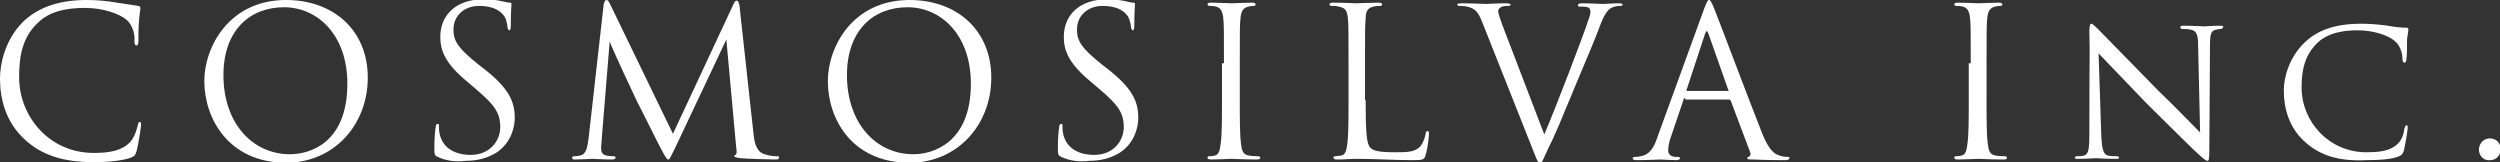
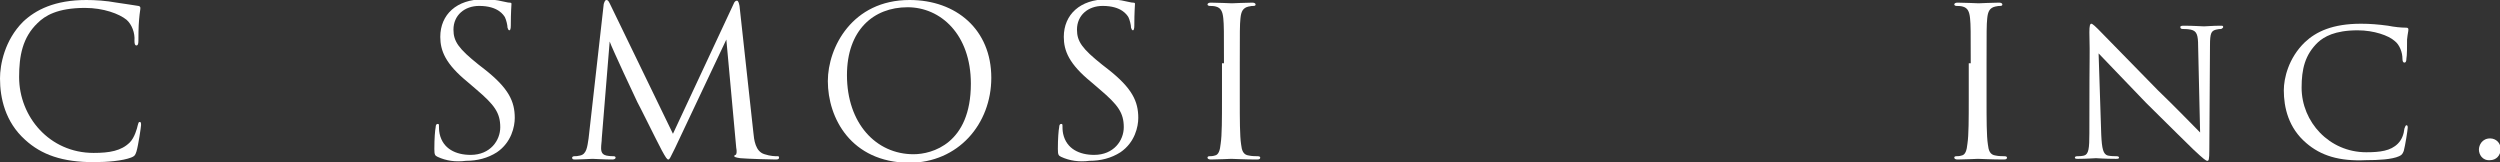
<svg xmlns="http://www.w3.org/2000/svg" version="1.1" id="レイヤー_1" x="0px" y="0px" viewBox="0 0 379.3 24.6" style="enable-background:new 0 0 379.3 24.6;" xml:space="preserve">
  <rect x="0" y="0" width="379.3" height="24.6" fill="#333333" stroke="none" />
  <style type="text/css">
	.st0{fill:#FFFFFF;}
</style>
  <title>logo</title>
  <g>
    <path class="st0" d="M3.8,21.2c-3-2.7-3.8-6.3-3.8-9.3c0-2.1,0.7-5.8,3.5-8.6C5.4,1.5,8.3,0,13.1,0c1.3,0,3,0.1,4.6,0.4   c1.2,0.2,2.2,0.3,3.3,0.5c0.2,0,0.3,0.2,0.3,0.3c0,0.3-0.1,0.6-0.2,1.8C21,4,21,5.8,21,6.2c0,0.5-0.1,0.7-0.3,0.7   c-0.2,0-0.3-0.2-0.3-0.7C20.5,5,20,3.7,19.2,3c-1.1-0.9-3.5-1.8-6.3-1.8c-4.2,0-6.1,1.2-7.2,2.3c-2.3,2.2-2.8,5-2.8,8.2   c0,6,4.6,11.5,11.3,11.5c2.4,0,4.2-0.3,5.5-1.6c0.7-0.7,1.1-2.1,1.2-2.6c0.1-0.3,0.1-0.5,0.3-0.5c0.2,0,0.2,0.2,0.2,0.5   c0,0.2-0.4,3-0.7,4c-0.2,0.6-0.3,0.7-0.8,0.9c-1.3,0.5-3.6,0.7-5.7,0.7C9.5,24.6,6.3,23.5,3.8,21.2z" />
-     <path class="st0" d="M31,12.3C31,7.2,34.7,0,43.4,0c7.1,0,12.4,4.5,12.4,11.8c0,7-5,12.9-12.5,12.9C34.6,24.6,31,17.9,31,12.3z    M52.7,12.7c0-7.5-4.6-11.6-9.6-11.6c-5.2,0-9.2,3.5-9.2,10.3c0,7.3,4.4,12,10.1,12C46.9,23.4,52.7,21.8,52.7,12.7z" />
    <path class="st0" d="M66.4,23.8c-0.4-0.2-0.5-0.3-0.5-1.2c0-1.6,0.1-2.8,0.2-3.3c0-0.3,0.1-0.5,0.3-0.5c0.2,0,0.2,0.1,0.2,0.3   c0,0.3,0,0.7,0.1,1.2c0.5,2.3,2.5,3.2,4.7,3.2c3,0,4.5-2.2,4.5-4.2c0-2.2-0.9-3.4-3.6-5.7l-1.4-1.2c-3.3-2.7-4.1-4.7-4.1-6.8   c0-3.4,2.5-5.7,6.5-5.7c1.2,0,2.1,0.1,2.9,0.3c0.6,0.1,0.8,0.2,1.1,0.2s0.3,0.1,0.3,0.2c0,0.2-0.1,1.2-0.1,3.3   c0,0.5-0.1,0.7-0.2,0.7c-0.2,0-0.2-0.2-0.3-0.4c0-0.4-0.2-1.2-0.4-1.6c-0.2-0.3-1-1.7-3.9-1.7c-2.2,0-3.9,1.4-3.9,3.6   c0,1.8,0.8,2.9,3.8,5.3l0.9,0.7c3.7,2.9,4.6,4.9,4.6,7.4c0,1.3-0.5,3.7-2.7,5.2c-1.4,0.9-3,1.3-4.7,1.3   C69.1,24.6,67.7,24.4,66.4,23.8z" />
    <path class="st0" d="M114.3,20.1c0.1,1.1,0.3,2.9,1.7,3.3c0.9,0.3,1.6,0.3,1.9,0.3c0.2,0,0.3,0,0.3,0.2s-0.1,0.3-0.5,0.3   c-0.7,0-4.3-0.1-5.4-0.2c-0.7-0.1-0.9-0.2-0.9-0.3c0-0.1,0.1-0.2,0.2-0.2c0.2-0.1,0.2-0.6,0.1-1.1L110.2,6l-7.8,16.5   c-0.7,1.4-0.8,1.7-1,1.7s-0.4-0.3-1-1.4c-0.8-1.5-3.5-7-3.7-7.3c-0.3-0.6-3.9-8.3-4.2-9.2L91.3,21c0,0.5-0.1,0.9-0.1,1.5   c0,0.8,0.4,1,0.8,1.1c0.5,0.1,0.9,0.1,1.1,0.1s0.3,0.1,0.3,0.2c0,0.2-0.2,0.3-0.5,0.3c-1.2,0-2.8-0.1-3-0.1c-0.3,0-1.8,0.1-2.6,0.1   c-0.3,0-0.5,0-0.5-0.3c0-0.1,0.2-0.2,0.3-0.2c0.3,0,0.5,0,0.9-0.1c1-0.2,1.1-1.3,1.3-2.6l2.3-20.4C91.7,0.3,91.8,0,92,0   s0.3,0.1,0.5,0.5l9.6,19.8l9.2-19.7c0.1-0.3,0.3-0.5,0.5-0.5s0.3,0.3,0.4,0.8L114.3,20.1z" />
    <path class="st0" d="M125.6,12.3C125.6,7.2,129.3,0,138,0c7.1,0,12.4,4.5,12.4,11.8c0,7-5,12.9-12.5,12.9   C129.1,24.6,125.6,17.9,125.6,12.3z M147.3,12.7c0-7.5-4.6-11.6-9.6-11.6c-5.2,0-9.2,3.5-9.2,10.3c0,7.3,4.4,12,10.1,12   C141.4,23.4,147.3,21.8,147.3,12.7z" />
    <path class="st0" d="M161,23.8c-0.4-0.2-0.5-0.3-0.5-1.2c0-1.6,0.1-2.8,0.2-3.3c0-0.3,0.1-0.5,0.3-0.5s0.2,0.1,0.2,0.3   c0,0.3,0,0.7,0.1,1.2c0.5,2.3,2.5,3.2,4.7,3.2c3,0,4.5-2.2,4.5-4.2c0-2.2-0.9-3.4-3.6-5.7l-1.4-1.2c-3.3-2.7-4.1-4.7-4.1-6.8   c0-3.4,2.5-5.7,6.5-5.7c1.2,0,2.1,0.1,2.9,0.3c0.6,0.1,0.8,0.2,1.1,0.2s0.3,0.1,0.3,0.2c0,0.2-0.1,1.2-0.1,3.3   c0,0.5-0.1,0.7-0.2,0.7c-0.2,0-0.2-0.2-0.3-0.4c0-0.4-0.2-1.2-0.4-1.6c-0.2-0.3-1-1.7-3.9-1.7c-2.2,0-3.9,1.4-3.9,3.6   c0,1.8,0.8,2.9,3.8,5.3l0.9,0.7c3.7,2.9,4.6,4.9,4.6,7.4c0,1.3-0.5,3.7-2.7,5.2c-1.4,0.9-3,1.3-4.7,1.3   C163.7,24.6,162.3,24.4,161,23.8z" />
    <path class="st0" d="M185.7,9.6c0-4.9,0-5.8-0.1-6.8c-0.1-1.1-0.4-1.6-1.1-1.8c-0.3-0.1-0.8-0.1-1-0.1c-0.1,0-0.3-0.1-0.3-0.2   c0-0.2,0.2-0.3,0.5-0.3c1,0,3,0.1,3.2,0.1s2.1-0.1,3.1-0.1c0.3,0,0.5,0.1,0.5,0.3c0,0.1-0.1,0.2-0.3,0.2s-0.4,0-0.8,0.1   c-0.8,0.2-1.1,0.7-1.2,1.8c-0.1,1-0.1,1.9-0.1,6.8v5.5c0,3,0,5.5,0.2,6.8c0.1,0.9,0.3,1.6,1.2,1.7c0.4,0.1,1.1,0.1,1.3,0.1   c0.3,0,0.4,0.1,0.4,0.2c0,0.2-0.1,0.3-0.5,0.3c-1.7,0-3.7-0.1-3.9-0.1s-2.1,0.1-3.1,0.1c-0.3,0-0.5-0.1-0.5-0.3   c0-0.1,0.1-0.2,0.3-0.2s0.5,0,0.8-0.1c0.6-0.1,0.8-0.8,0.9-1.8c0.2-1.3,0.2-3.8,0.2-6.8V9.6H185.7z" />
-     <path class="st0" d="M207.2,15.2c0,4.6,0.1,6.6,0.7,7.2c0.5,0.5,1.3,0.7,3.8,0.7c1.7,0,3,0,3.8-0.9c0.4-0.5,0.7-1.3,0.8-1.9   c0-0.3,0.1-0.4,0.3-0.4s0.2,0.1,0.2,0.5c0,0.3-0.2,2.2-0.5,3.1c-0.2,0.7-0.3,0.8-2,0.8c-2.7,0-5.4-0.2-8.4-0.2   c-1,0-1.9,0.1-3.1,0.1c-0.3,0-0.5-0.1-0.5-0.3c0-0.1,0.1-0.2,0.3-0.2c0.3,0,0.7-0.1,0.9-0.1c0.6-0.1,0.8-0.8,0.9-1.7   c0.2-1.3,0.2-3.8,0.2-6.8V9.6c0-4.9,0-5.8-0.1-6.8c-0.1-1.1-0.3-1.6-1.4-1.8c-0.3-0.1-0.8-0.1-1.1-0.1c-0.1,0-0.3-0.1-0.3-0.2   c0-0.2,0.2-0.3,0.5-0.3c1.4,0,3.4,0.1,3.6,0.1s2.5-0.1,3.4-0.1c0.3,0,0.5,0.1,0.5,0.3c0,0.1-0.1,0.2-0.3,0.2s-0.7,0-1,0.1   c-0.9,0.2-1.2,0.7-1.2,1.8c-0.1,1-0.1,1.9-0.1,6.8v5.6H207.2z" />
-     <path class="st0" d="M224.9,3.4c-0.7-1.8-1.2-2.1-2.3-2.4c-0.5-0.1-1-0.1-1.2-0.1s-0.3-0.1-0.3-0.2c0-0.2,0.3-0.2,0.8-0.2   c1.5,0,3.2,0.1,3.6,0.1c0.3,0,1.7-0.1,2.9-0.1c0.6,0,0.8,0.1,0.8,0.2s-0.1,0.2-0.3,0.2c-0.3,0-0.9,0-1.2,0.2s-0.4,0.4-0.4,0.6   c0,0.3,0.3,1.1,0.6,2l6.4,16.7c1.8-4.2,6-15.2,6.7-17.4c0.2-0.5,0.3-0.9,0.3-1.2s-0.1-0.6-0.4-0.7C240.5,1,240.1,1,239.7,1   c-0.2,0-0.3,0-0.3-0.2s0.2-0.3,0.7-0.3c1.3,0,2.7,0.1,3.1,0.1c0.2,0,1.5-0.1,2.5-0.1c0.3,0,0.5,0.1,0.5,0.2s-0.1,0.2-0.4,0.2   c-0.2,0-0.9,0-1.5,0.4c-0.4,0.3-0.9,0.8-1.7,3c-0.3,0.9-1.9,4.7-3.5,8.5c-1.9,4.6-3.3,8-4.1,9.5c-0.9,1.9-1,2.4-1.3,2.4   c-0.4,0-0.5-0.4-1.1-1.9L224.9,3.4z" />
-     <path class="st0" d="M255.7,14.9c-0.2,0-0.3,0.1-0.3,0.3l-1.9,5.6c-0.3,0.8-0.4,1.5-0.4,2.1s0.6,0.9,1.1,0.9c0.1,0,0.2,0,0.3,0   c0.3,0,0.4,0.1,0.4,0.2c0,0.2-0.3,0.3-0.6,0.3c-0.8,0-2-0.1-2.4-0.1s-2.1,0.1-3.6,0.1c-0.4,0-0.6-0.1-0.6-0.3   c0-0.1,0.2-0.2,0.4-0.2s0.5,0,0.8-0.1c1.4-0.2,2.1-1.4,2.6-3l7.1-19.5c0.4-1,0.5-1.2,0.7-1.2s0.3,0.2,0.7,1.1   c0.5,1.2,5.4,14.2,7.3,19c1.1,2.8,2,3.3,2.7,3.5c0.5,0.2,1,0.2,1.2,0.2s0.3,0,0.3,0.2s-0.3,0.3-0.6,0.3c-0.5,0-2.8,0-4.9-0.1   c-0.6,0-0.9,0-0.9-0.2c0-0.1,0.1-0.2,0.2-0.2c0.2-0.1,0.4-0.3,0.2-0.8l-2.9-7.7c-0.1-0.1-0.1-0.2-0.3-0.2h-6.6V14.9z M262.1,13.8   c0.2,0,0.2-0.1,0.1-0.2l-3-8.5c-0.2-0.5-0.3-0.5-0.5,0l-2.8,8.5c-0.1,0.2,0,0.2,0.1,0.2H262.1z" />
    <path class="st0" d="M299,9.6c0-4.9,0-5.8-0.1-6.8c-0.1-1.1-0.4-1.6-1.1-1.8c-0.3-0.1-0.8-0.1-1-0.1c-0.1,0-0.3-0.1-0.3-0.2   c0-0.2,0.2-0.3,0.5-0.3c1,0,3,0.1,3.2,0.1s2.1-0.1,3.1-0.1c0.3,0,0.5,0.1,0.5,0.3c0,0.1-0.1,0.2-0.3,0.2c-0.2,0-0.4,0-0.8,0.1   c-0.8,0.2-1.1,0.7-1.2,1.8c-0.1,1-0.1,1.9-0.1,6.8v5.5c0,3,0,5.5,0.2,6.8c0.1,0.9,0.3,1.6,1.2,1.7c0.4,0.1,1.1,0.1,1.3,0.1   c0.3,0,0.4,0.1,0.4,0.2c0,0.2-0.1,0.3-0.5,0.3c-1.7,0-3.7-0.1-3.9-0.1s-2.1,0.1-3.1,0.1c-0.3,0-0.5-0.1-0.5-0.3   c0-0.1,0.1-0.2,0.3-0.2c0.2,0,0.5,0,0.8-0.1c0.6-0.1,0.8-0.8,0.9-1.8c0.2-1.3,0.2-3.8,0.2-6.8V9.6H299z" />
    <path class="st0" d="M317,4.9c0-1,0.1-1.3,0.3-1.3c0.2,0,0.8,0.6,1,0.8c0.3,0.3,4.7,4.8,9.1,9.3c2.5,2.4,5.6,5.6,6.4,6.4L333.5,7   c0-1.7-0.2-2.3-1.1-2.5c-0.5-0.1-1-0.1-1.2-0.1c-0.3,0-0.4-0.1-0.4-0.3s0.3-0.2,0.6-0.2c1.4,0,2.7,0.1,3,0.1s1.3-0.1,2.5-0.1   c0.3,0,0.4,0,0.4,0.2c0,0.1-0.1,0.2-0.3,0.3c-0.2,0-0.4,0-0.8,0.1c-0.7,0.2-0.9,0.5-0.9,2.4l-0.1,15.8c0,1.6-0.1,1.7-0.3,1.7   c-0.2,0-0.5-0.2-2.1-1.7c-0.1-0.1-4.5-4.4-7.2-7.1c-3.3-3.4-6.4-6.7-7.2-7.5l0.4,12.3c0.1,2.2,0.3,3,1,3.2c0.5,0.1,1,0.1,1.3,0.1   s0.4,0.1,0.4,0.2c0,0.2-0.2,0.2-0.5,0.2c-1.7,0-2.8-0.1-3-0.1s-1.4,0.1-2.7,0.1c-0.3,0-0.5,0-0.5-0.2c0-0.1,0.1-0.2,0.4-0.2   c0.2,0,0.6,0,1-0.1c0.7-0.2,0.8-1.1,0.8-3.4C317,5.3,317.1,10.1,317,4.9z" />
    <path class="st0" d="M349.9,21.7c-2.7-2.3-3.4-5.4-3.4-8c0-1.8,0.7-4.9,3.2-7.3c1.7-1.6,4.2-2.8,8.5-2.8c1.4,0,2.6,0.1,4.1,0.3   c1,0.2,2,0.3,2.8,0.3c0.3,0,0.3,0.2,0.3,0.3c0,0.3-0.1,0.5-0.2,1.5c0,0.9,0,2.5-0.1,2.9c0,0.4-0.1,0.6-0.3,0.6   c-0.2,0-0.3-0.2-0.3-0.6c0-0.9-0.4-2.1-1.2-2.7c-0.9-0.8-3.1-1.6-5.6-1.6c-3.5,0-5.1,1-6,1.8c-2,1.9-2.5,4.1-2.5,6.9   c0,5.2,4.2,9.8,9.8,9.8c2.1,0,3.7-0.2,4.8-1.3c0.6-0.6,0.9-1.4,1-2.3c0.1-0.3,0.2-0.5,0.3-0.5c0.2,0,0.2,0.2,0.2,0.4   c0,0.3-0.4,2.8-0.6,3.5c-0.2,0.5-0.3,0.6-0.7,0.8c-1.1,0.5-3.2,0.6-5,0.6C354.9,24.5,352.1,23.6,349.9,21.7z" />
    <path class="st0" d="M376.1,22.7c0-0.7,0.5-1.7,1.7-1.7c0.9,0,1.6,0.7,1.6,1.6c0,1-0.7,1.7-1.6,1.7   C376.6,24.4,376.1,23.4,376.1,22.7z" />
  </g>
</svg>